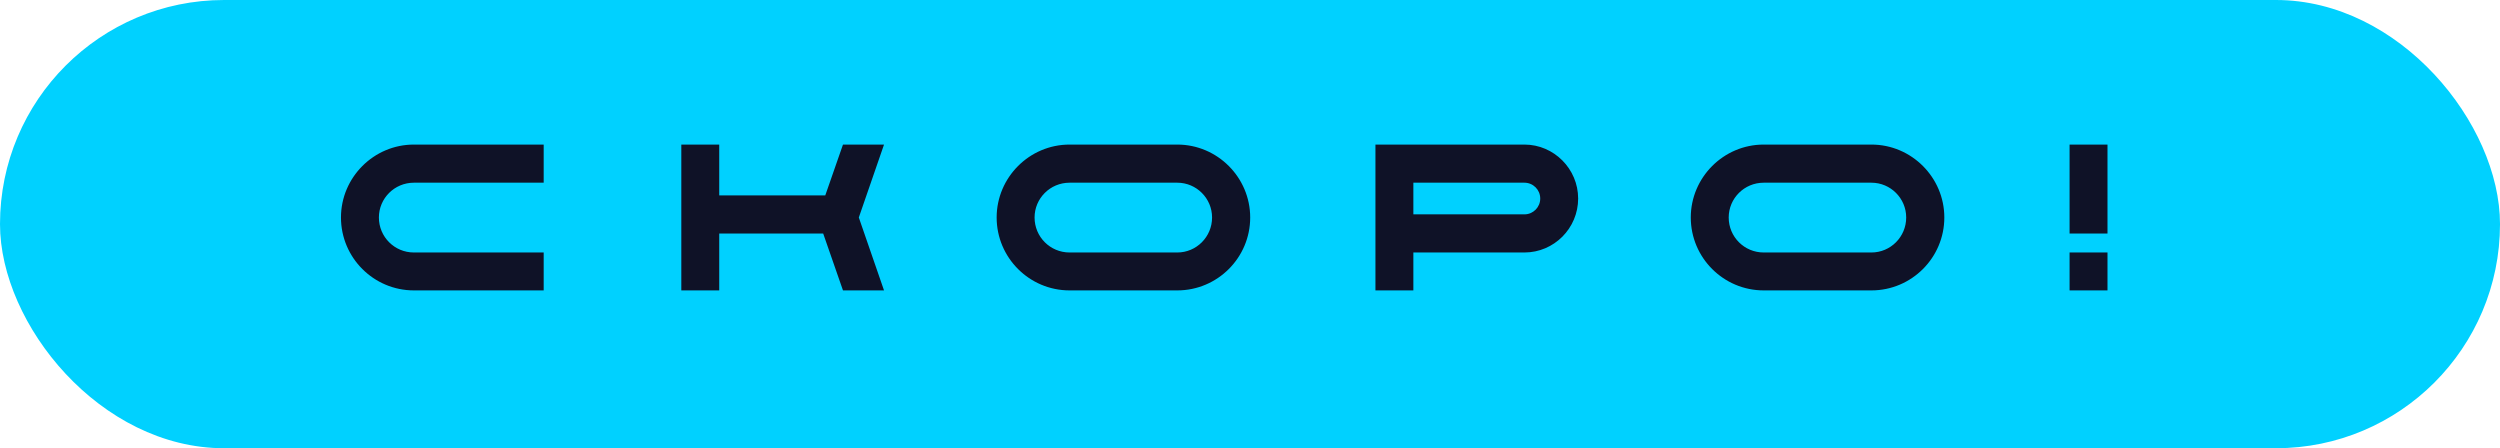
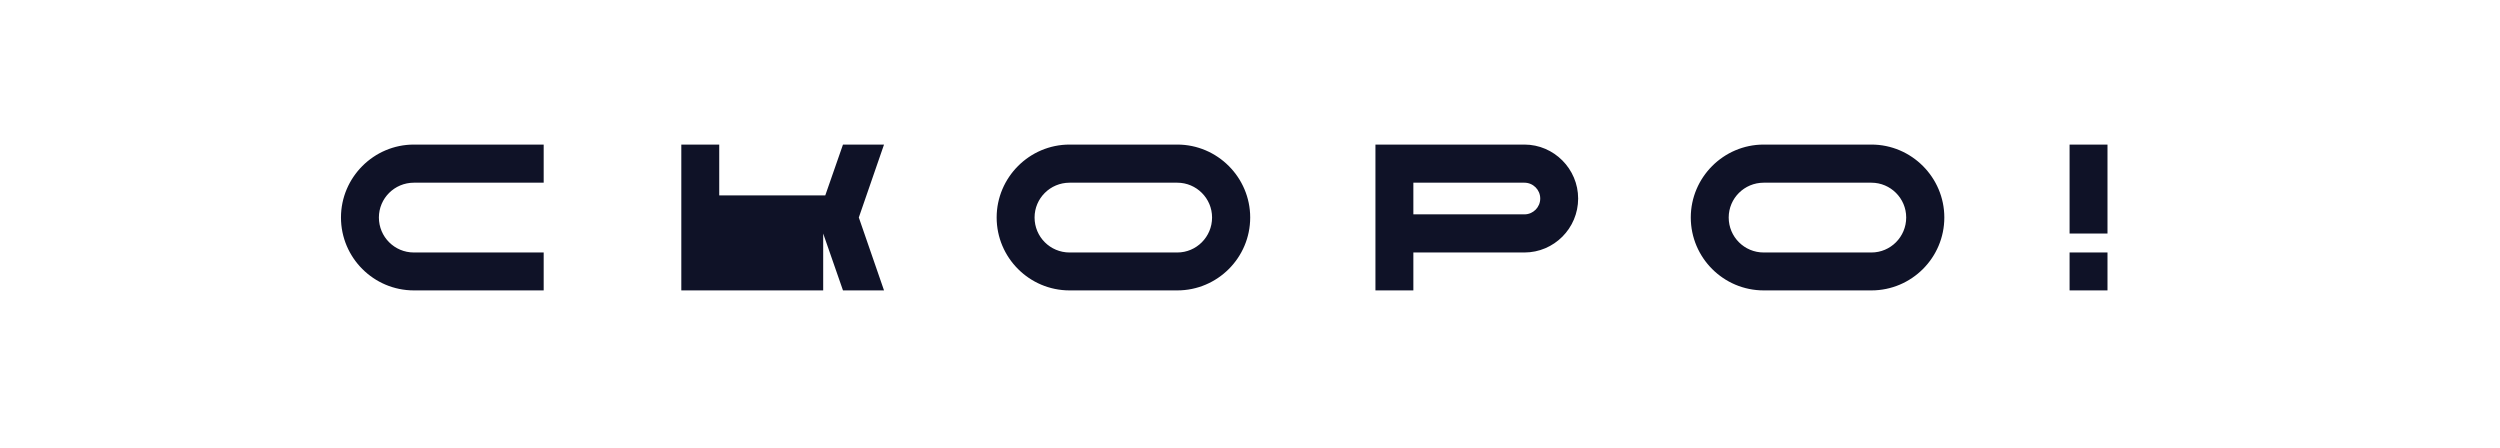
<svg xmlns="http://www.w3.org/2000/svg" width="396" height="71" viewBox="0 0 396 71" fill="none">
-   <rect width="396" height="71" rx="35.5" fill="#00D1FF" />
-   <path d="M65.56 28.939C62.491 28.939 60.016 31.414 60.016 34.45C60.016 37.519 62.491 39.994 65.56 39.994H86.119V46H65.56C59.191 46 54.01 40.819 54.01 34.45C54.01 28.114 59.191 22.9 65.56 22.9H86.119V28.939H65.56ZM140.029 22.9L136.036 34.45L140.029 46H133.528L130.393 36.991H113.926V46H107.92V22.9H113.926V30.952H130.723L133.528 22.9H140.029ZM186.481 22.9C192.85 22.9 198.031 28.114 198.031 34.45C198.031 40.819 192.85 46 186.481 46H169.42C163.051 46 157.87 40.819 157.87 34.45C157.87 28.114 163.051 22.9 169.42 22.9H186.481ZM186.481 39.994C189.517 39.994 191.992 37.519 191.992 34.45C191.992 31.414 189.517 28.939 186.481 28.939H169.42C166.351 28.939 163.876 31.414 163.876 34.45C163.876 37.519 166.351 39.994 169.42 39.994H186.481ZM241.465 22.9C246.151 22.9 249.979 26.761 249.979 31.447C249.979 36.166 246.151 39.994 241.465 39.994H223.876V46H217.87V22.9H241.465ZM241.465 33.955C242.851 33.955 243.973 32.833 243.973 31.447C243.973 30.061 242.851 28.939 241.465 28.939H223.876V33.955H241.465ZM296.431 22.9C302.8 22.9 307.981 28.114 307.981 34.45C307.981 40.819 302.8 46 296.431 46H279.37C273.001 46 267.82 40.819 267.82 34.45C267.82 28.114 273.001 22.9 279.37 22.9H296.431ZM296.431 39.994C299.467 39.994 301.942 37.519 301.942 34.45C301.942 31.414 299.467 28.939 296.431 28.939H279.37C276.301 28.939 273.826 31.414 273.826 34.45C273.826 37.519 276.301 39.994 279.37 39.994H296.431ZM333.827 46H327.821V39.994H333.827V46ZM333.827 36.991H327.821V22.9H333.827V36.991Z" fill="#0F1227" />
+   <path d="M65.56 28.939C62.491 28.939 60.016 31.414 60.016 34.45C60.016 37.519 62.491 39.994 65.56 39.994H86.119V46H65.56C59.191 46 54.01 40.819 54.01 34.45C54.01 28.114 59.191 22.9 65.56 22.9H86.119V28.939H65.56ZM140.029 22.9L136.036 34.45L140.029 46H133.528L130.393 36.991V46H107.92V22.9H113.926V30.952H130.723L133.528 22.9H140.029ZM186.481 22.9C192.85 22.9 198.031 28.114 198.031 34.45C198.031 40.819 192.85 46 186.481 46H169.42C163.051 46 157.87 40.819 157.87 34.45C157.87 28.114 163.051 22.9 169.42 22.9H186.481ZM186.481 39.994C189.517 39.994 191.992 37.519 191.992 34.45C191.992 31.414 189.517 28.939 186.481 28.939H169.42C166.351 28.939 163.876 31.414 163.876 34.45C163.876 37.519 166.351 39.994 169.42 39.994H186.481ZM241.465 22.9C246.151 22.9 249.979 26.761 249.979 31.447C249.979 36.166 246.151 39.994 241.465 39.994H223.876V46H217.87V22.9H241.465ZM241.465 33.955C242.851 33.955 243.973 32.833 243.973 31.447C243.973 30.061 242.851 28.939 241.465 28.939H223.876V33.955H241.465ZM296.431 22.9C302.8 22.9 307.981 28.114 307.981 34.45C307.981 40.819 302.8 46 296.431 46H279.37C273.001 46 267.82 40.819 267.82 34.45C267.82 28.114 273.001 22.9 279.37 22.9H296.431ZM296.431 39.994C299.467 39.994 301.942 37.519 301.942 34.45C301.942 31.414 299.467 28.939 296.431 28.939H279.37C276.301 28.939 273.826 31.414 273.826 34.45C273.826 37.519 276.301 39.994 279.37 39.994H296.431ZM333.827 46H327.821V39.994H333.827V46ZM333.827 36.991H327.821V22.9H333.827V36.991Z" fill="#0F1227" />
</svg>